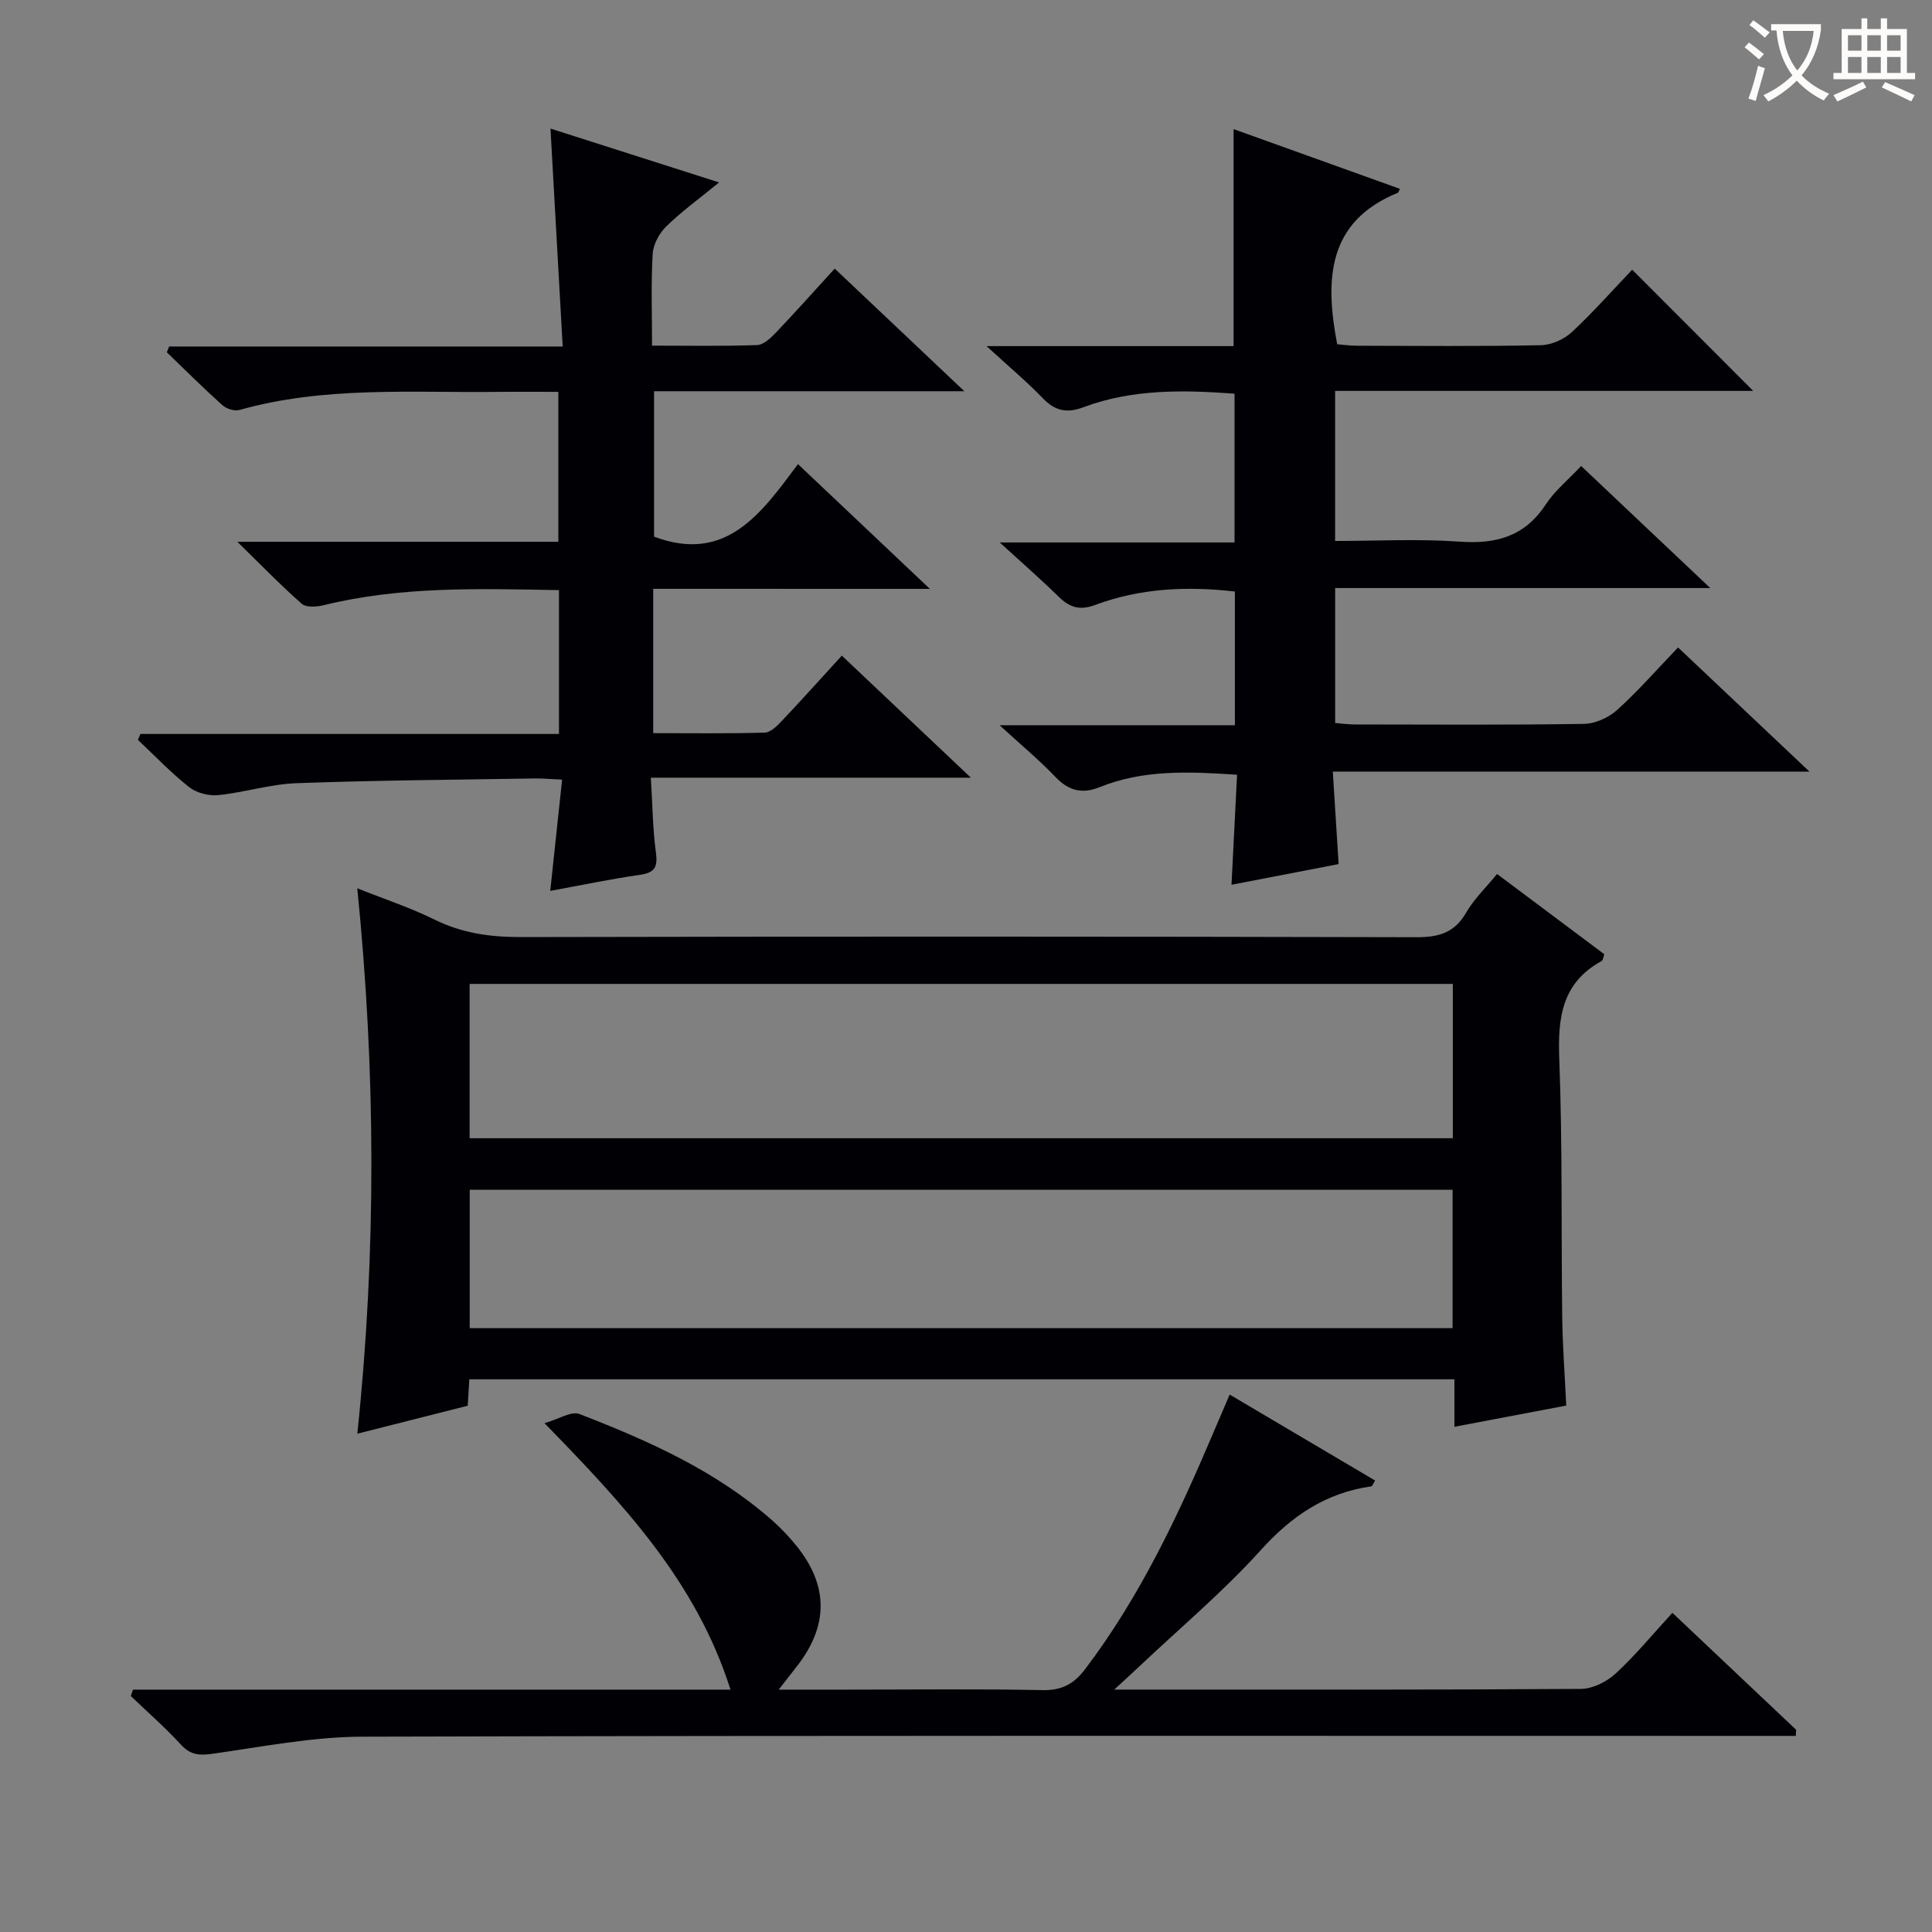
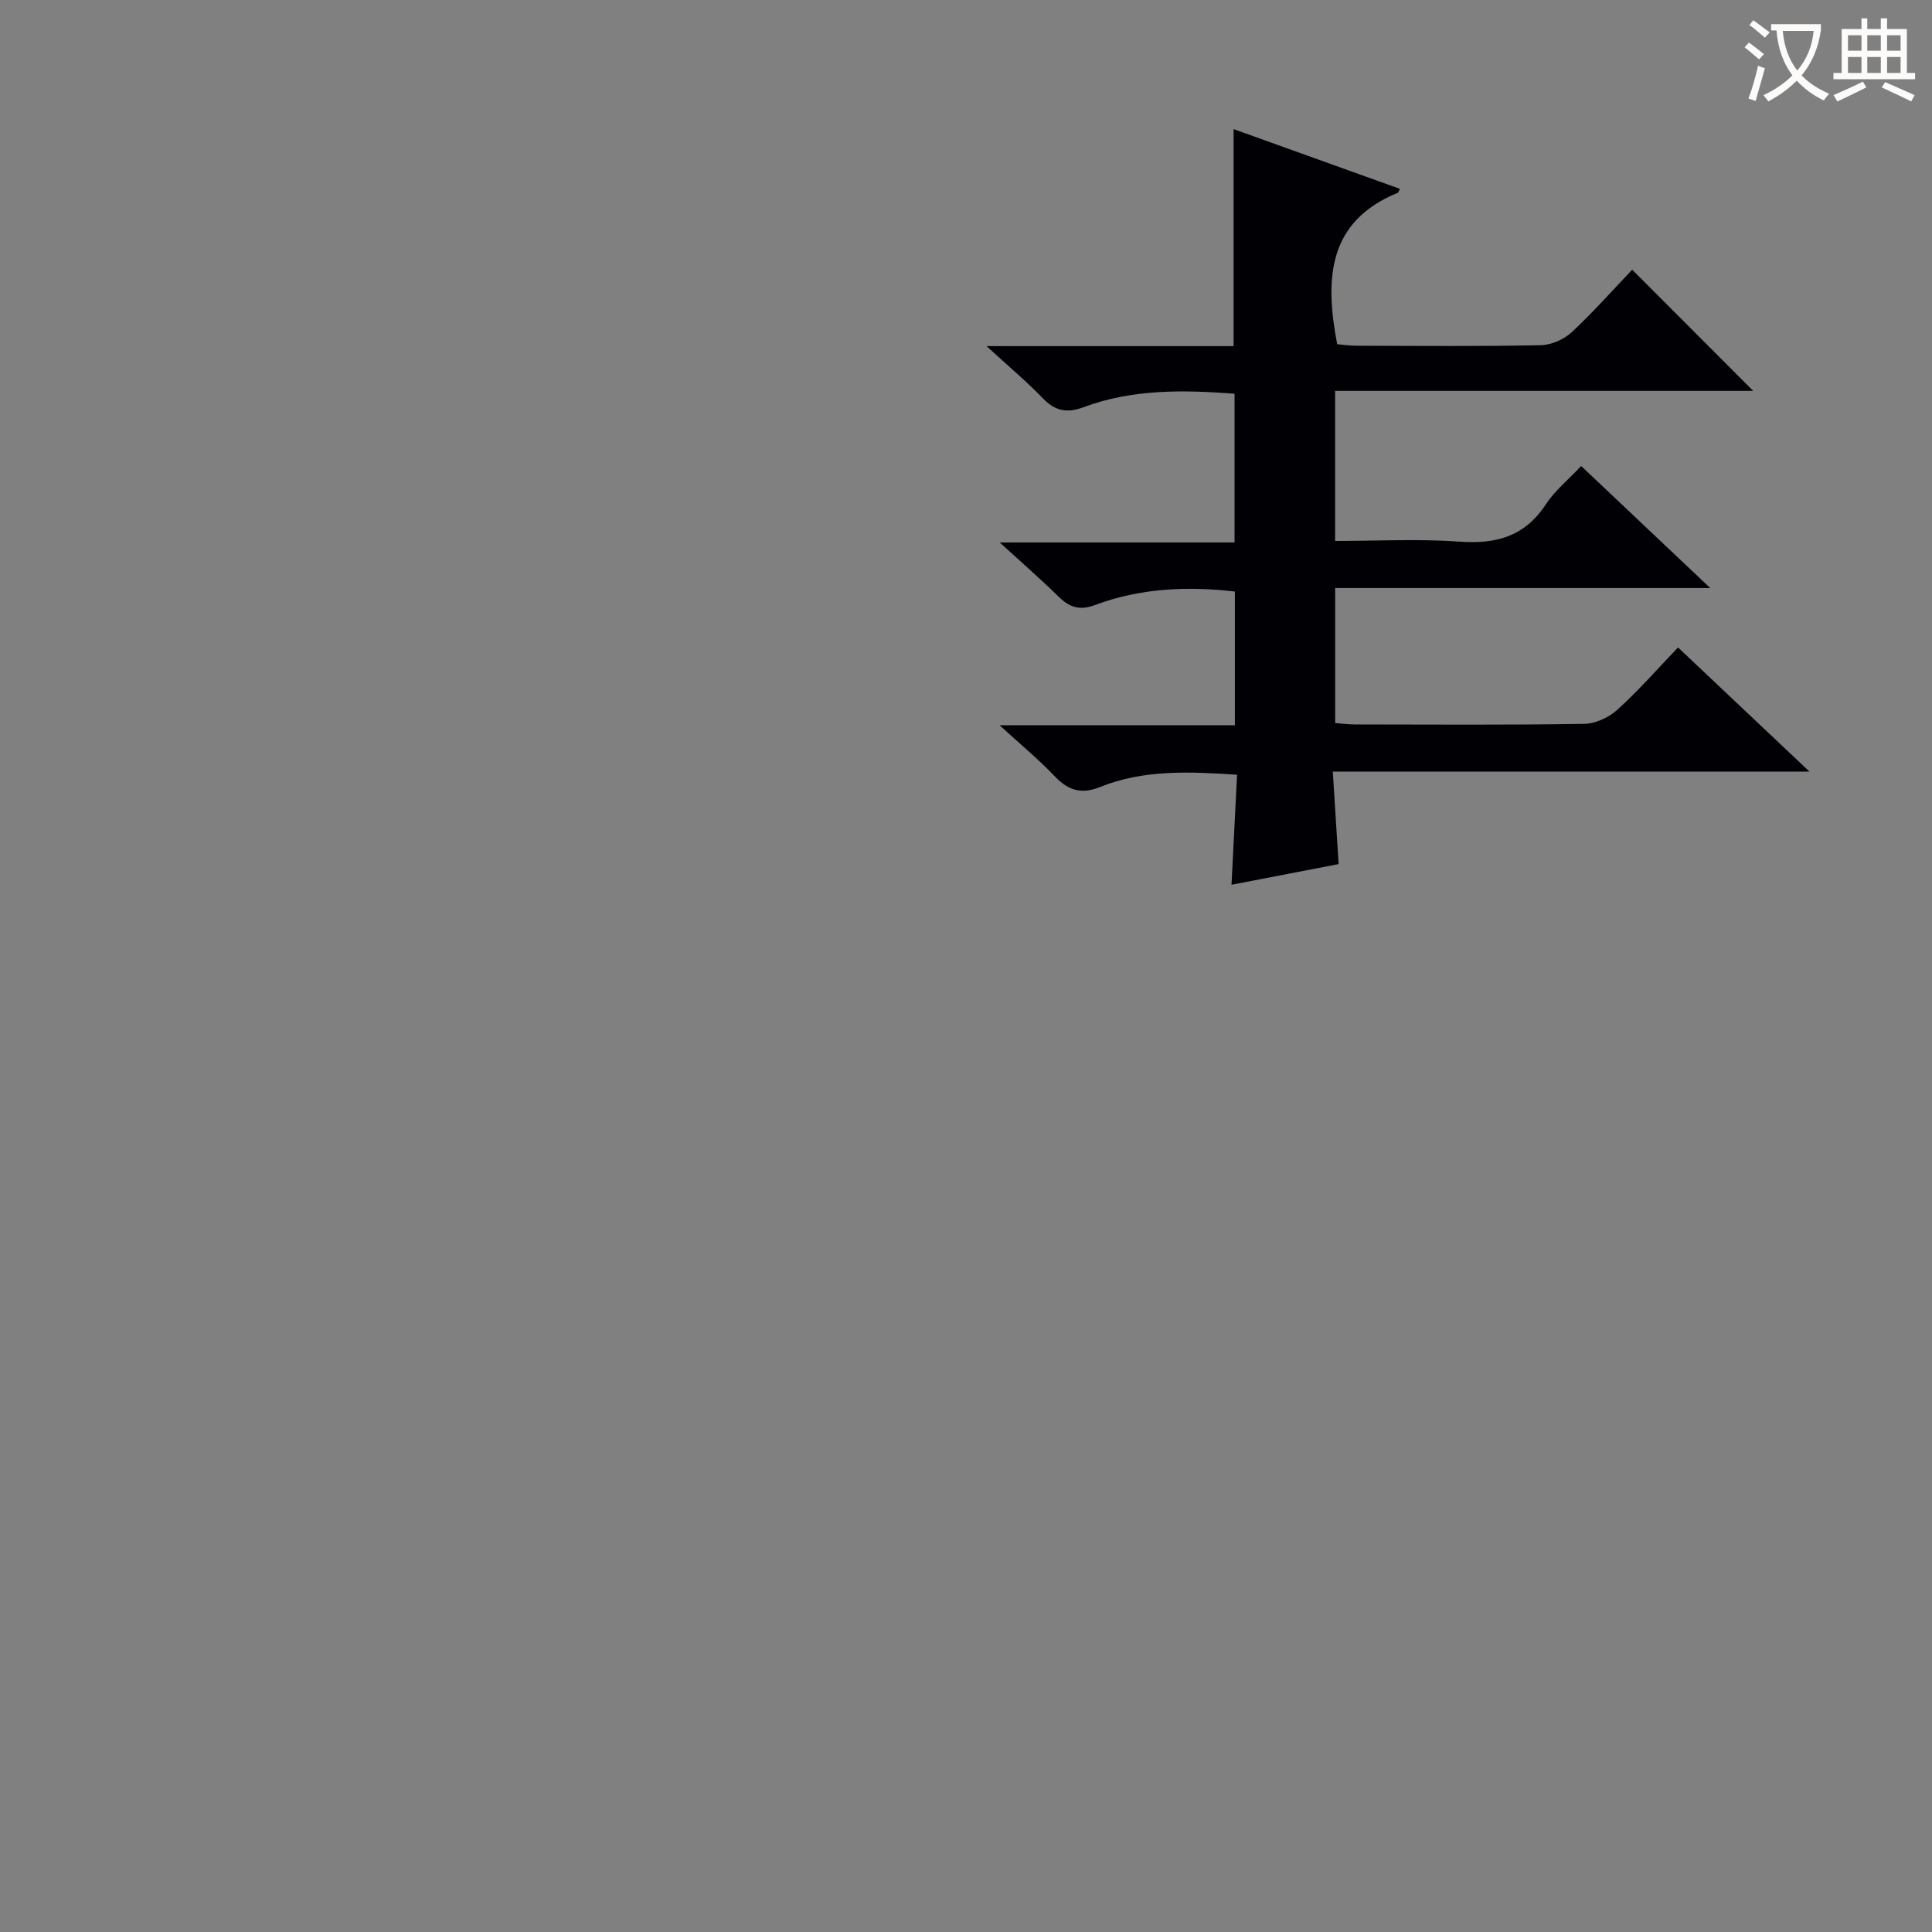
<svg xmlns="http://www.w3.org/2000/svg" enable-background="new 0 0 400 400" viewBox="0 0 400 400">
  <rect x="0" y="0" width="400" height="400" fill="#808080" stroke="none" />
  <g fill="#010105">
-     <path d="m97.17 285.57c-.11 1.85-.2 3.33-.33 5.47-7.34 1.86-14.81 3.75-22.86 5.79 3.97-37.81 3.8-75.12-.01-112.92 5.66 2.26 11.01 4.02 16.01 6.49 5.7 2.81 11.52 3.62 17.81 3.61 61.83-.13 123.66-.13 185.49.03 4.62.01 7.87-.92 10.27-5.09 1.62-2.81 4.07-5.15 6.4-8 7.57 5.66 14.86 11.12 22.2 16.61-.22.57-.25 1.25-.57 1.42-8.2 4.49-9.08 11.7-8.75 20.24.68 17.81.38 35.65.61 53.48.08 5.96.53 11.91.83 18.31-7.86 1.49-15.27 2.89-23.15 4.39 0-3.52 0-6.48 0-9.83-68.09 0-135.81 0-203.95 0zm.06-49.91h203.56c0-10.78 0-21.21 0-31.95-67.92 0-135.62 0-203.56 0zm.02 39.32h203.49c0-9.88 0-19.15 0-28.65-67.92 0-135.58 0-203.49 0z" />
    <path d="m337.93 55.84c8.62 8.63 16.71 16.73 25.05 25.09-28.62 0-57.42 0-86.56 0v31.07c8.57 0 17.2-.47 25.75.14 7.58.55 13.51-1.06 17.86-7.7 1.88-2.86 4.67-5.12 7.33-7.96 8.76 8.29 17.31 16.37 26.73 25.27-26.43 0-51.87 0-77.66 0v27.94c1.21.09 2.63.3 4.05.3 15.83.02 31.66.13 47.49-.12 2.32-.04 5.08-1.3 6.84-2.88 4.31-3.89 8.16-8.3 12.61-12.94 9.07 8.56 17.71 16.73 27.21 25.7-33.26 0-65.54 0-98.69 0 .42 6.7.81 12.72 1.21 19.15-7.33 1.41-14.45 2.79-22.18 4.28.39-7.71.76-15.07 1.15-22.78-10.02-.66-19.42-1.08-28.44 2.57-3.72 1.5-6.49.71-9.24-2.18-3.31-3.48-7.04-6.56-11.49-10.64h48.72c0-9.57 0-18.48 0-27.68-9.94-1.15-19.62-.69-28.95 2.79-3.17 1.18-5.27.51-7.53-1.71-3.67-3.6-7.56-6.99-12.21-11.24h48.62c0-10.55 0-20.45 0-30.8-10.59-.78-21.14-1-31.3 2.81-3.45 1.29-5.89.75-8.42-1.89-3.28-3.41-6.94-6.47-11.63-10.77h51.15c0-15.23 0-29.79 0-44.93 11.49 4.13 22.94 8.24 34.44 12.37-.27.53-.31.76-.43.81-14.51 5.93-15.17 17.74-12.56 31.36 1 .08 2.57.31 4.14.31 12.66.03 25.33.15 37.99-.11 2.19-.04 4.81-1.19 6.44-2.7 4.47-4.16 8.54-8.78 12.51-12.93z" />
-     <path d="m135.24 121.91v29.88c7.84 0 15.46.11 23.07-.11 1.21-.03 2.55-1.35 3.52-2.38 4.11-4.34 8.11-8.8 12.46-13.56 8.7 8.23 17.23 16.29 26.72 25.27-22.59 0-44.06 0-66.26 0 .35 5.67.39 10.63 1.05 15.51.41 3.03-.26 4.17-3.33 4.61-6.03.86-12 2.12-18.55 3.32.85-7.93 1.63-15.24 2.46-23.03-2.35-.11-3.96-.27-5.57-.25-16.48.27-32.97.38-49.43.98-5.42.2-10.77 1.92-16.2 2.47-1.96.2-4.49-.45-6.01-1.65-3.77-2.97-7.1-6.48-10.61-9.78l.51-1.23h86.66c0-10.27 0-19.84 0-29.78-16.5-.3-32.75-.82-48.76 3.13-1.43.35-3.59.49-4.5-.31-4.33-3.8-8.34-7.95-13.33-12.83h66.46c0-10.4 0-20.43 0-31.04-4.36 0-8.64-.04-12.93.01-17.77.18-35.65-1.18-53.1 3.74-1.02.29-2.69-.24-3.53-.99-3.94-3.54-7.69-7.28-11.5-10.95.16-.4.32-.8.48-1.2h81.48c-.86-15.28-1.67-29.8-2.53-45.12 11.58 3.7 22.8 7.28 34.91 11.15-4.17 3.41-7.78 6.02-10.92 9.09-1.45 1.42-2.71 3.71-2.83 5.68-.36 6.16-.13 12.31-.13 19.02 7.52 0 14.66.14 21.77-.12 1.35-.05 2.84-1.5 3.92-2.63 4.01-4.2 7.88-8.55 12.13-13.2 8.75 8.27 17.37 16.43 26.84 25.39-22.05 0-42.94 0-64.24 0v30.11c14.9 5.59 22.17-4.79 29.79-15.02 9.19 8.69 17.84 16.87 27.31 25.83-19.62-.01-38.3-.01-57.28-.01z" />
-     <path d="m27.54 349.82h123.7c-7.09-22.36-22.09-38.31-38.51-55.17 2.97-.84 5.55-2.54 7.22-1.9 14.29 5.53 28.27 11.75 39.95 22.05 1.86 1.64 3.59 3.49 5.14 5.43 6.46 8.11 6.46 16.27.12 24.54-1.08 1.4-2.18 2.79-3.94 5.05h14.17c13.49 0 26.99-.17 40.48.1 3.97.08 6.46-1.27 8.77-4.31 11.35-14.97 19.27-31.77 26.55-48.94 1.08-2.55 2.18-5.09 3.4-7.94 10.21 6.04 20.15 11.92 30.11 17.8-.45.72-.58 1.17-.78 1.2-9.46 1.34-16.56 6.17-22.97 13.29-7.67 8.5-16.53 15.93-24.88 23.82-1.4 1.33-2.83 2.63-5.37 4.97h5.15c30.49 0 60.97.07 91.46-.14 2.42-.02 5.32-1.46 7.16-3.15 4.12-3.8 7.72-8.18 11.78-12.6 8.74 8.26 17.18 16.23 25.62 24.21-.02.42-.05.85-.07 1.27-1.97 0-3.94 0-5.91 0-96.96 0-193.92-.11-290.88.16-10.37.03-20.75 2.1-31.08 3.55-2.7.38-4.52.22-6.46-1.89-3.26-3.55-6.91-6.74-10.39-10.08.15-.43.3-.88.46-1.32z" />
  </g>
  <path d="m362.1 8.8c1.1.8 2.1 1.6 3.1 2.4l-1 1.1c-1.3-1.1-2.3-2-3-2.5zm1.9 4.8c.5.2.9.4 1.4.5-.6 2.3-1.3 4.5-1.9 6.8l-1.5-.5c.8-2.1 1.4-4.3 2-6.8zm-1-9.4c1.3.9 2.4 1.8 3.4 2.5l-1 1.1c-1.4-1.2-2.4-2.1-3.2-2.6zm3.7 2.2v-1.4h10.3v1.2c-.5 3.6-1.8 6.8-4 9.4 1.5 1.6 3.4 2.8 5.7 3.8-.3.4-.7.8-1.1 1.4-2.3-1.1-4.1-2.5-5.6-4.1-1.6 1.6-3.6 3.1-5.9 4.3-.3-.5-.7-.9-1-1.3 2.4-1.1 4.4-2.5 6-4.1-1.9-2.5-3-5.6-3.3-9.3h-1.1zm8.8 0h-6.4c.3 3.3 1.3 6 3 8.2 2-2.3 3.1-5.1 3.4-8.2z" fill="#fcfbfa" />
  <path d="m385.3 3.8h1.3v2.2h2.8v-2.2h1.3v2.2h4.1v9.1h1.7v1.3h-16.9v-1.3h1.7v-9.1h4.1v-2.2zm.4 13.1.7 1.2c-1.8.9-3.8 1.9-6 2.9-.2-.4-.5-.8-.8-1.3 2.3-1 4.3-1.9 6.1-2.8zm-3.1-6.4h2.8v-3.2h-2.8zm0 4.6h2.8v-3.3h-2.8zm4-4.6h2.8v-3.2h-2.8zm0 4.6h2.8v-3.3h-2.8zm3.7 1.9c2.1.9 4.1 1.8 6.1 2.7l-.7 1.3c-2.2-1.1-4.2-2-6.1-2.9zm3.2-9.7h-2.8v3.2h2.8zm-2.8 7.8h2.8v-3.3h-2.8z" fill="#fcfbfa" />
</svg>